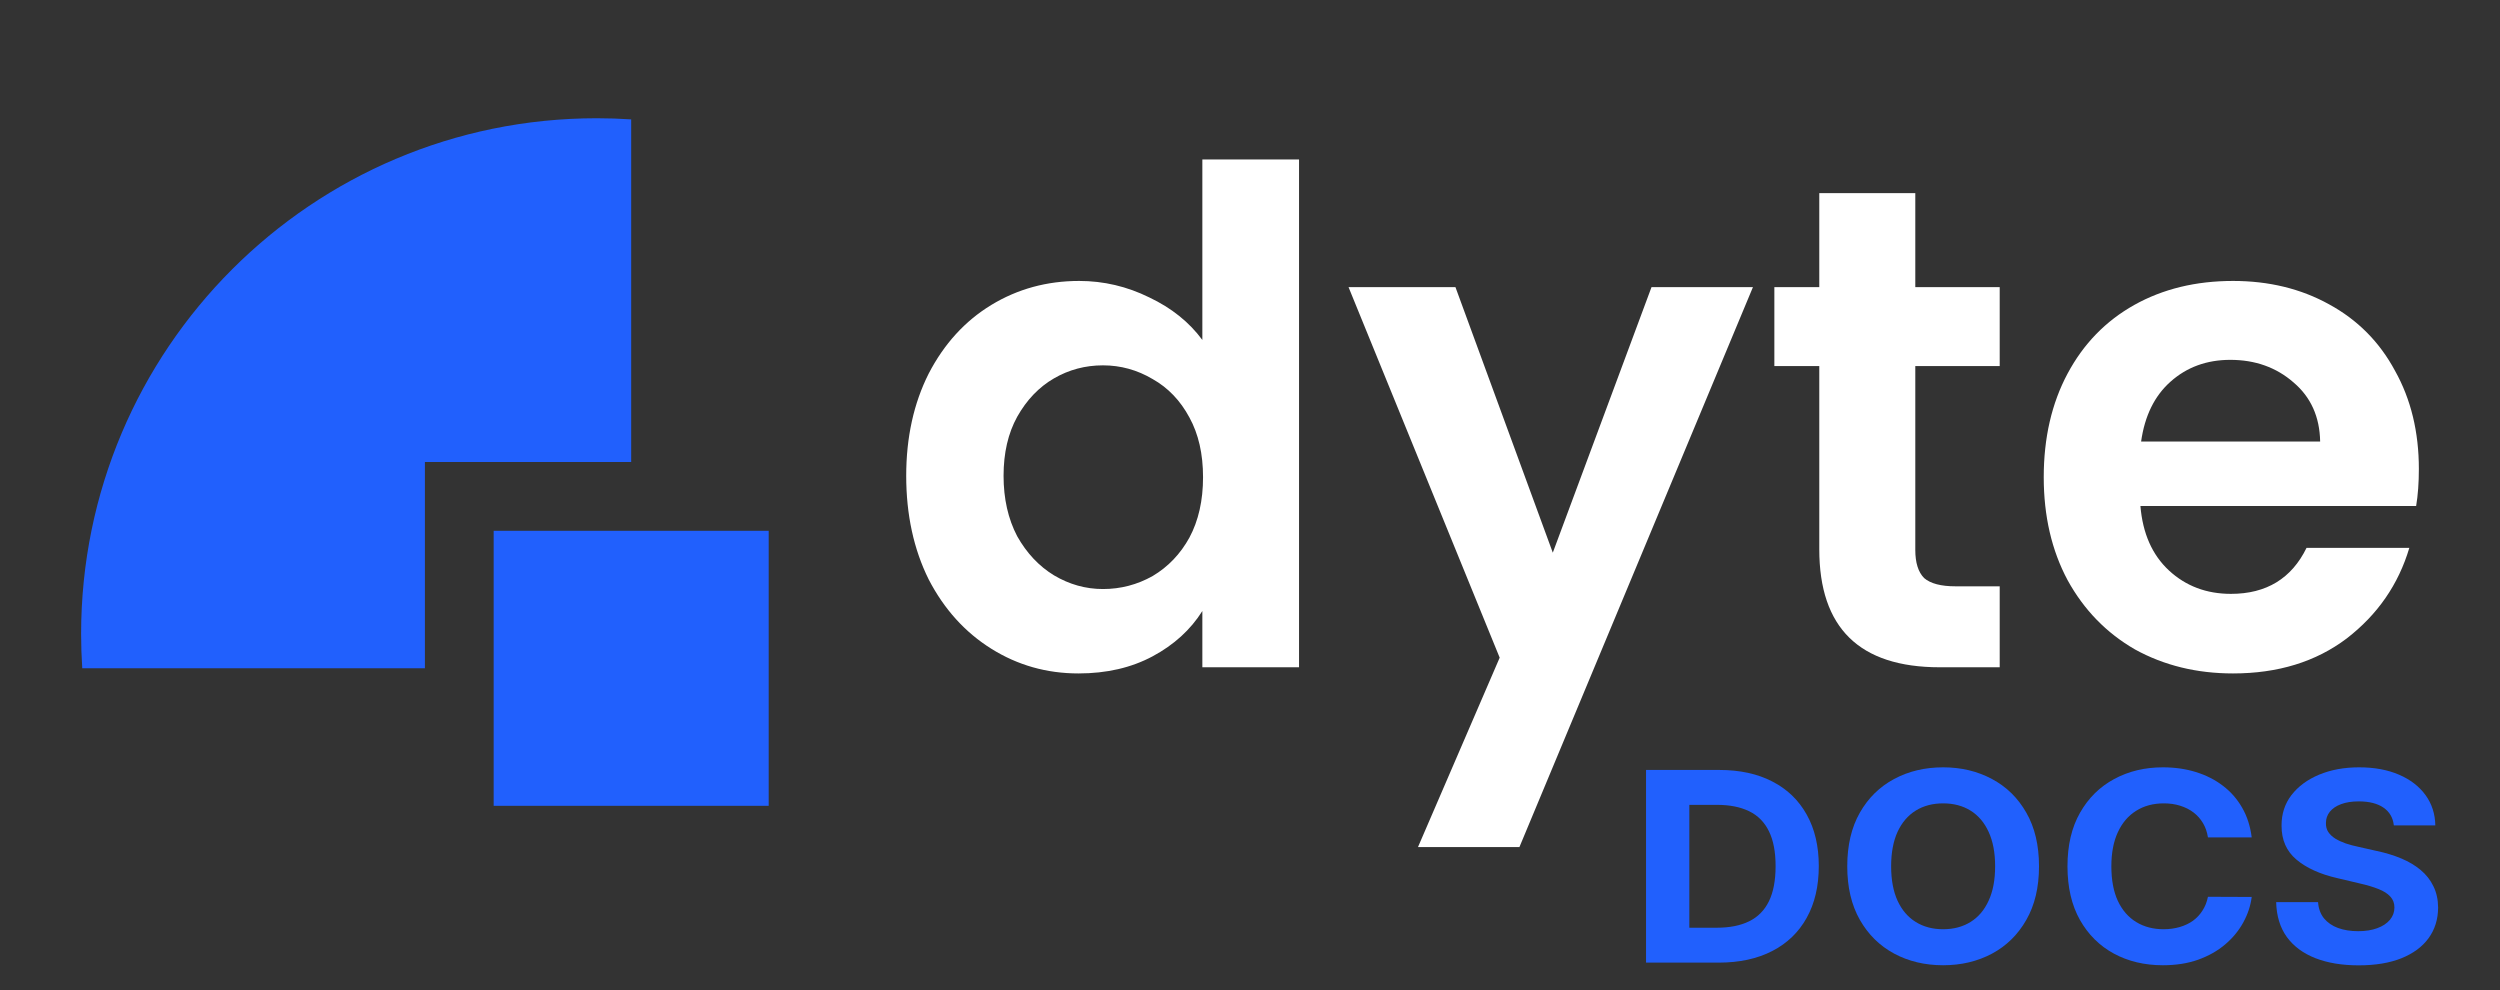
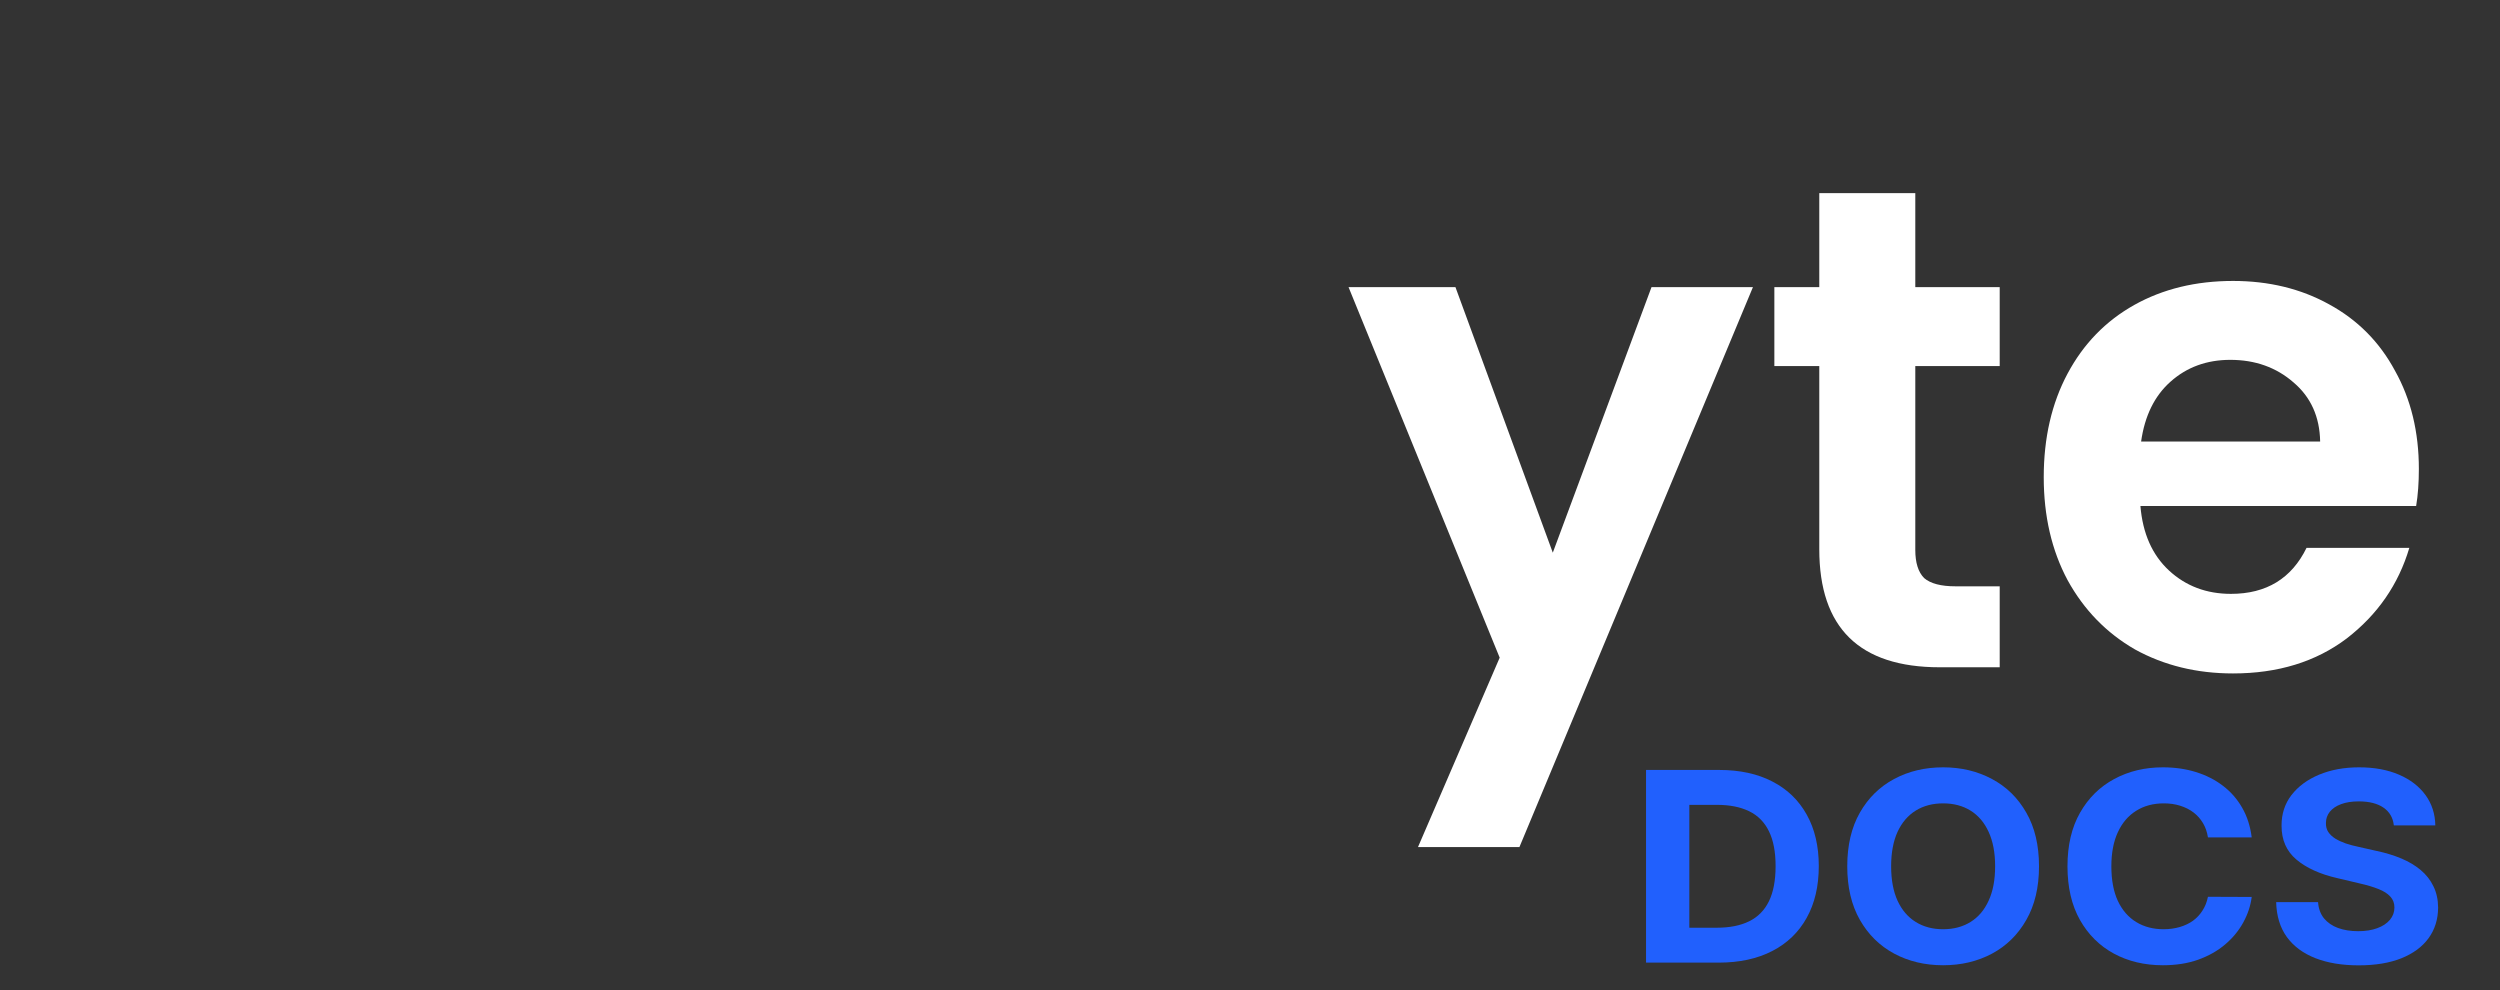
<svg xmlns="http://www.w3.org/2000/svg" viewBox="0 0 101 40" fill="none">
  <rect x="0" y="0" width="101" height="40" fill="#333333" stroke="none" />
  <g clip-path="url(#clip0_2364_66804)">
-     <path d="M19.944 21.444H31.055V32.555H19.944V21.444Z" fill="#2160FD" />
-     <path d="M25.5 4.823C25.041 4.793 24.577 4.777 24.111 4.777C12.605 4.777 3.277 14.105 3.277 25.611C3.277 26.077 3.293 26.54 3.323 26.998H17.166V18.665H25.5V4.823Z" fill="#2160FD" />
-     <path d="M36.611 19.223C36.611 17.671 36.914 16.294 37.519 15.093C38.142 13.891 38.986 12.967 40.049 12.32C41.113 11.674 42.295 11.35 43.597 11.35C44.587 11.35 45.532 11.572 46.43 12.015C47.328 12.441 48.044 13.014 48.575 13.734V6.443H52.481V26.958H48.575V24.685C48.099 25.442 47.429 26.052 46.568 26.514C45.706 26.976 44.706 27.207 43.57 27.207C42.286 27.207 41.113 26.875 40.049 26.209C38.986 25.544 38.142 24.611 37.519 23.409C36.914 22.19 36.611 20.794 36.611 19.223ZM48.603 19.279C48.603 18.336 48.419 17.532 48.053 16.867C47.686 16.183 47.191 15.666 46.568 15.315C45.944 14.945 45.275 14.76 44.56 14.76C43.845 14.76 43.184 14.936 42.58 15.287C41.974 15.638 41.479 16.155 41.094 16.839C40.727 17.505 40.544 18.299 40.544 19.223C40.544 20.147 40.727 20.961 41.094 21.663C41.479 22.347 41.974 22.873 42.58 23.243C43.203 23.613 43.863 23.797 44.56 23.797C45.275 23.797 45.944 23.622 46.568 23.271C47.191 22.901 47.686 22.384 48.053 21.718C48.419 21.035 48.603 20.221 48.603 19.279Z" fill="white" />
    <path d="M70.819 11.6L61.385 34.221H57.287L60.587 26.57L54.481 11.6H58.8L62.733 22.328L66.721 11.6H70.819Z" fill="white" />
    <path d="M77.378 14.788V22.217C77.378 22.735 77.497 23.114 77.735 23.354C77.992 23.576 78.414 23.687 79 23.687H80.788V26.958H78.368C75.122 26.958 73.499 25.369 73.499 22.19V14.788H71.684V11.6H73.499V7.802H77.378V11.6H80.788V14.788H77.378Z" fill="white" />
    <path d="M97.722 18.946C97.722 19.501 97.686 20 97.612 20.443H86.473C86.565 21.552 86.95 22.421 87.628 23.049C88.307 23.677 89.141 23.992 90.131 23.992C91.561 23.992 92.579 23.372 93.184 22.134H97.337C96.897 23.613 96.054 24.832 94.807 25.794C93.56 26.736 92.029 27.207 90.214 27.207C88.747 27.207 87.427 26.884 86.253 26.237C85.098 25.572 84.19 24.638 83.53 23.437C82.888 22.236 82.567 20.85 82.567 19.279C82.567 17.689 82.888 16.294 83.53 15.093C84.172 13.891 85.07 12.967 86.225 12.32C87.381 11.674 88.71 11.35 90.214 11.35C91.662 11.35 92.955 11.664 94.092 12.293C95.247 12.921 96.136 13.818 96.76 14.982C97.401 16.128 97.722 17.449 97.722 18.946ZM93.734 17.837C93.716 16.839 93.358 16.044 92.662 15.453C91.965 14.843 91.112 14.538 90.104 14.538C89.15 14.538 88.343 14.834 87.683 15.425C87.041 15.998 86.647 16.802 86.501 17.837H93.734Z" fill="white" />
    <path d="M69.432 38.89H66.5V31.106H69.457C70.288 31.106 71.005 31.262 71.605 31.574C72.206 31.883 72.667 32.328 72.99 32.908C73.316 33.488 73.479 34.182 73.479 34.99C73.479 35.801 73.316 36.498 72.99 37.081C72.667 37.663 72.203 38.111 71.597 38.422C70.994 38.734 70.272 38.89 69.432 38.89ZM68.249 37.48H69.359C69.876 37.48 70.311 37.394 70.664 37.221C71.019 37.047 71.286 36.777 71.464 36.412C71.644 36.044 71.734 35.571 71.734 34.99C71.734 34.415 71.644 33.945 71.464 33.581C71.286 33.216 71.021 32.947 70.668 32.775C70.315 32.602 69.88 32.516 69.364 32.516H68.249V37.48Z" fill="#2160FD" />
    <path d="M82.376 34.998C82.376 35.847 82.205 36.569 81.863 37.164C81.524 37.76 81.061 38.215 80.474 38.529C79.889 38.84 79.232 38.996 78.502 38.996C77.767 38.996 77.108 38.839 76.523 38.525C75.939 38.211 75.477 37.756 75.138 37.161C74.799 36.565 74.629 35.844 74.629 34.998C74.629 34.149 74.799 33.427 75.138 32.832C75.477 32.236 75.939 31.783 76.523 31.471C77.108 31.157 77.767 31 78.502 31C79.232 31 79.889 31.157 80.474 31.471C81.061 31.783 81.524 32.236 81.863 32.832C82.205 33.427 82.376 34.149 82.376 34.998ZM80.603 34.998C80.603 34.448 80.515 33.985 80.34 33.607C80.168 33.23 79.924 32.943 79.609 32.748C79.294 32.553 78.925 32.456 78.502 32.456C78.08 32.456 77.711 32.553 77.396 32.748C77.081 32.943 76.836 33.23 76.661 33.607C76.489 33.985 76.402 34.448 76.402 34.998C76.402 35.548 76.489 36.012 76.661 36.389C76.836 36.767 77.081 37.053 77.396 37.248C77.711 37.443 78.08 37.541 78.502 37.541C78.925 37.541 79.294 37.443 79.609 37.248C79.924 37.053 80.168 36.767 80.34 36.389C80.515 36.012 80.603 35.548 80.603 34.998Z" fill="#2160FD" />
    <path d="M90.969 33.831H89.201C89.168 33.616 89.102 33.425 89.003 33.258C88.903 33.088 88.775 32.943 88.619 32.824C88.463 32.705 88.282 32.614 88.078 32.551C87.876 32.487 87.656 32.456 87.419 32.456C86.991 32.456 86.618 32.556 86.301 32.756C85.983 32.953 85.737 33.242 85.561 33.622C85.386 34 85.299 34.458 85.299 34.998C85.299 35.553 85.386 36.019 85.561 36.397C85.739 36.774 85.987 37.059 86.305 37.252C86.622 37.444 86.99 37.541 87.407 37.541C87.641 37.541 87.858 37.511 88.058 37.453C88.259 37.395 88.439 37.31 88.595 37.199C88.751 37.085 88.88 36.947 88.982 36.784C89.087 36.622 89.16 36.437 89.201 36.23L90.969 36.237C90.924 36.594 90.809 36.939 90.626 37.271C90.446 37.6 90.202 37.895 89.895 38.156C89.591 38.415 89.227 38.62 88.805 38.772C88.385 38.922 87.909 38.996 87.379 38.996C86.641 38.996 85.981 38.839 85.4 38.525C84.821 38.211 84.363 37.756 84.027 37.161C83.693 36.565 83.526 35.844 83.526 34.998C83.526 34.149 83.695 33.427 84.035 32.832C84.374 32.236 84.835 31.783 85.416 31.471C85.998 31.157 86.652 31 87.379 31C87.858 31 88.302 31.063 88.712 31.19C89.124 31.317 89.489 31.502 89.806 31.745C90.124 31.986 90.382 32.281 90.582 32.63C90.784 32.98 90.913 33.38 90.969 33.831Z" fill="#2160FD" />
    <path d="M96.711 33.345C96.678 33.038 96.54 32.8 96.295 32.63C96.05 32.461 95.717 32.376 95.297 32.376C95.012 32.376 94.771 32.414 94.574 32.49C94.378 32.563 94.227 32.666 94.122 32.798C94.019 32.929 93.968 33.079 93.968 33.246C93.963 33.385 93.994 33.507 94.061 33.611C94.131 33.715 94.227 33.805 94.348 33.881C94.469 33.954 94.609 34.019 94.768 34.075C94.927 34.128 95.097 34.173 95.277 34.211L96.02 34.379C96.381 34.455 96.712 34.556 97.014 34.683C97.315 34.809 97.576 34.965 97.797 35.15C98.018 35.335 98.189 35.553 98.31 35.804C98.434 36.055 98.497 36.342 98.5 36.666C98.497 37.143 98.368 37.556 98.112 37.906C97.859 38.253 97.493 38.522 97.014 38.715C96.537 38.905 95.962 39 95.289 39C94.621 39 94.04 38.904 93.544 38.711C93.052 38.519 92.666 38.234 92.389 37.856C92.115 37.476 91.971 37.006 91.957 36.446H93.649C93.668 36.707 93.748 36.925 93.888 37.1C94.03 37.272 94.22 37.403 94.457 37.491C94.697 37.577 94.967 37.62 95.269 37.62C95.565 37.62 95.822 37.58 96.04 37.499C96.261 37.418 96.432 37.305 96.553 37.161C96.674 37.016 96.735 36.85 96.735 36.663C96.735 36.488 96.68 36.341 96.569 36.222C96.462 36.103 96.303 36.001 96.093 35.918C95.885 35.834 95.631 35.758 95.329 35.69L94.429 35.477C93.731 35.317 93.181 35.068 92.777 34.728C92.373 34.389 92.172 33.931 92.175 33.356C92.172 32.885 92.306 32.473 92.575 32.121C92.847 31.769 93.22 31.494 93.694 31.296C94.168 31.099 94.706 31 95.309 31C95.923 31 96.459 31.099 96.917 31.296C97.377 31.494 97.735 31.769 97.991 32.121C98.247 32.473 98.379 32.881 98.387 33.345H96.711Z" fill="#2160FD" />
  </g>
  <defs>
    <clipPath id="clip0_2364_66804">
      <rect width="100" height="40" fill="white" transform="translate(0.5)" />
    </clipPath>
  </defs>
</svg>